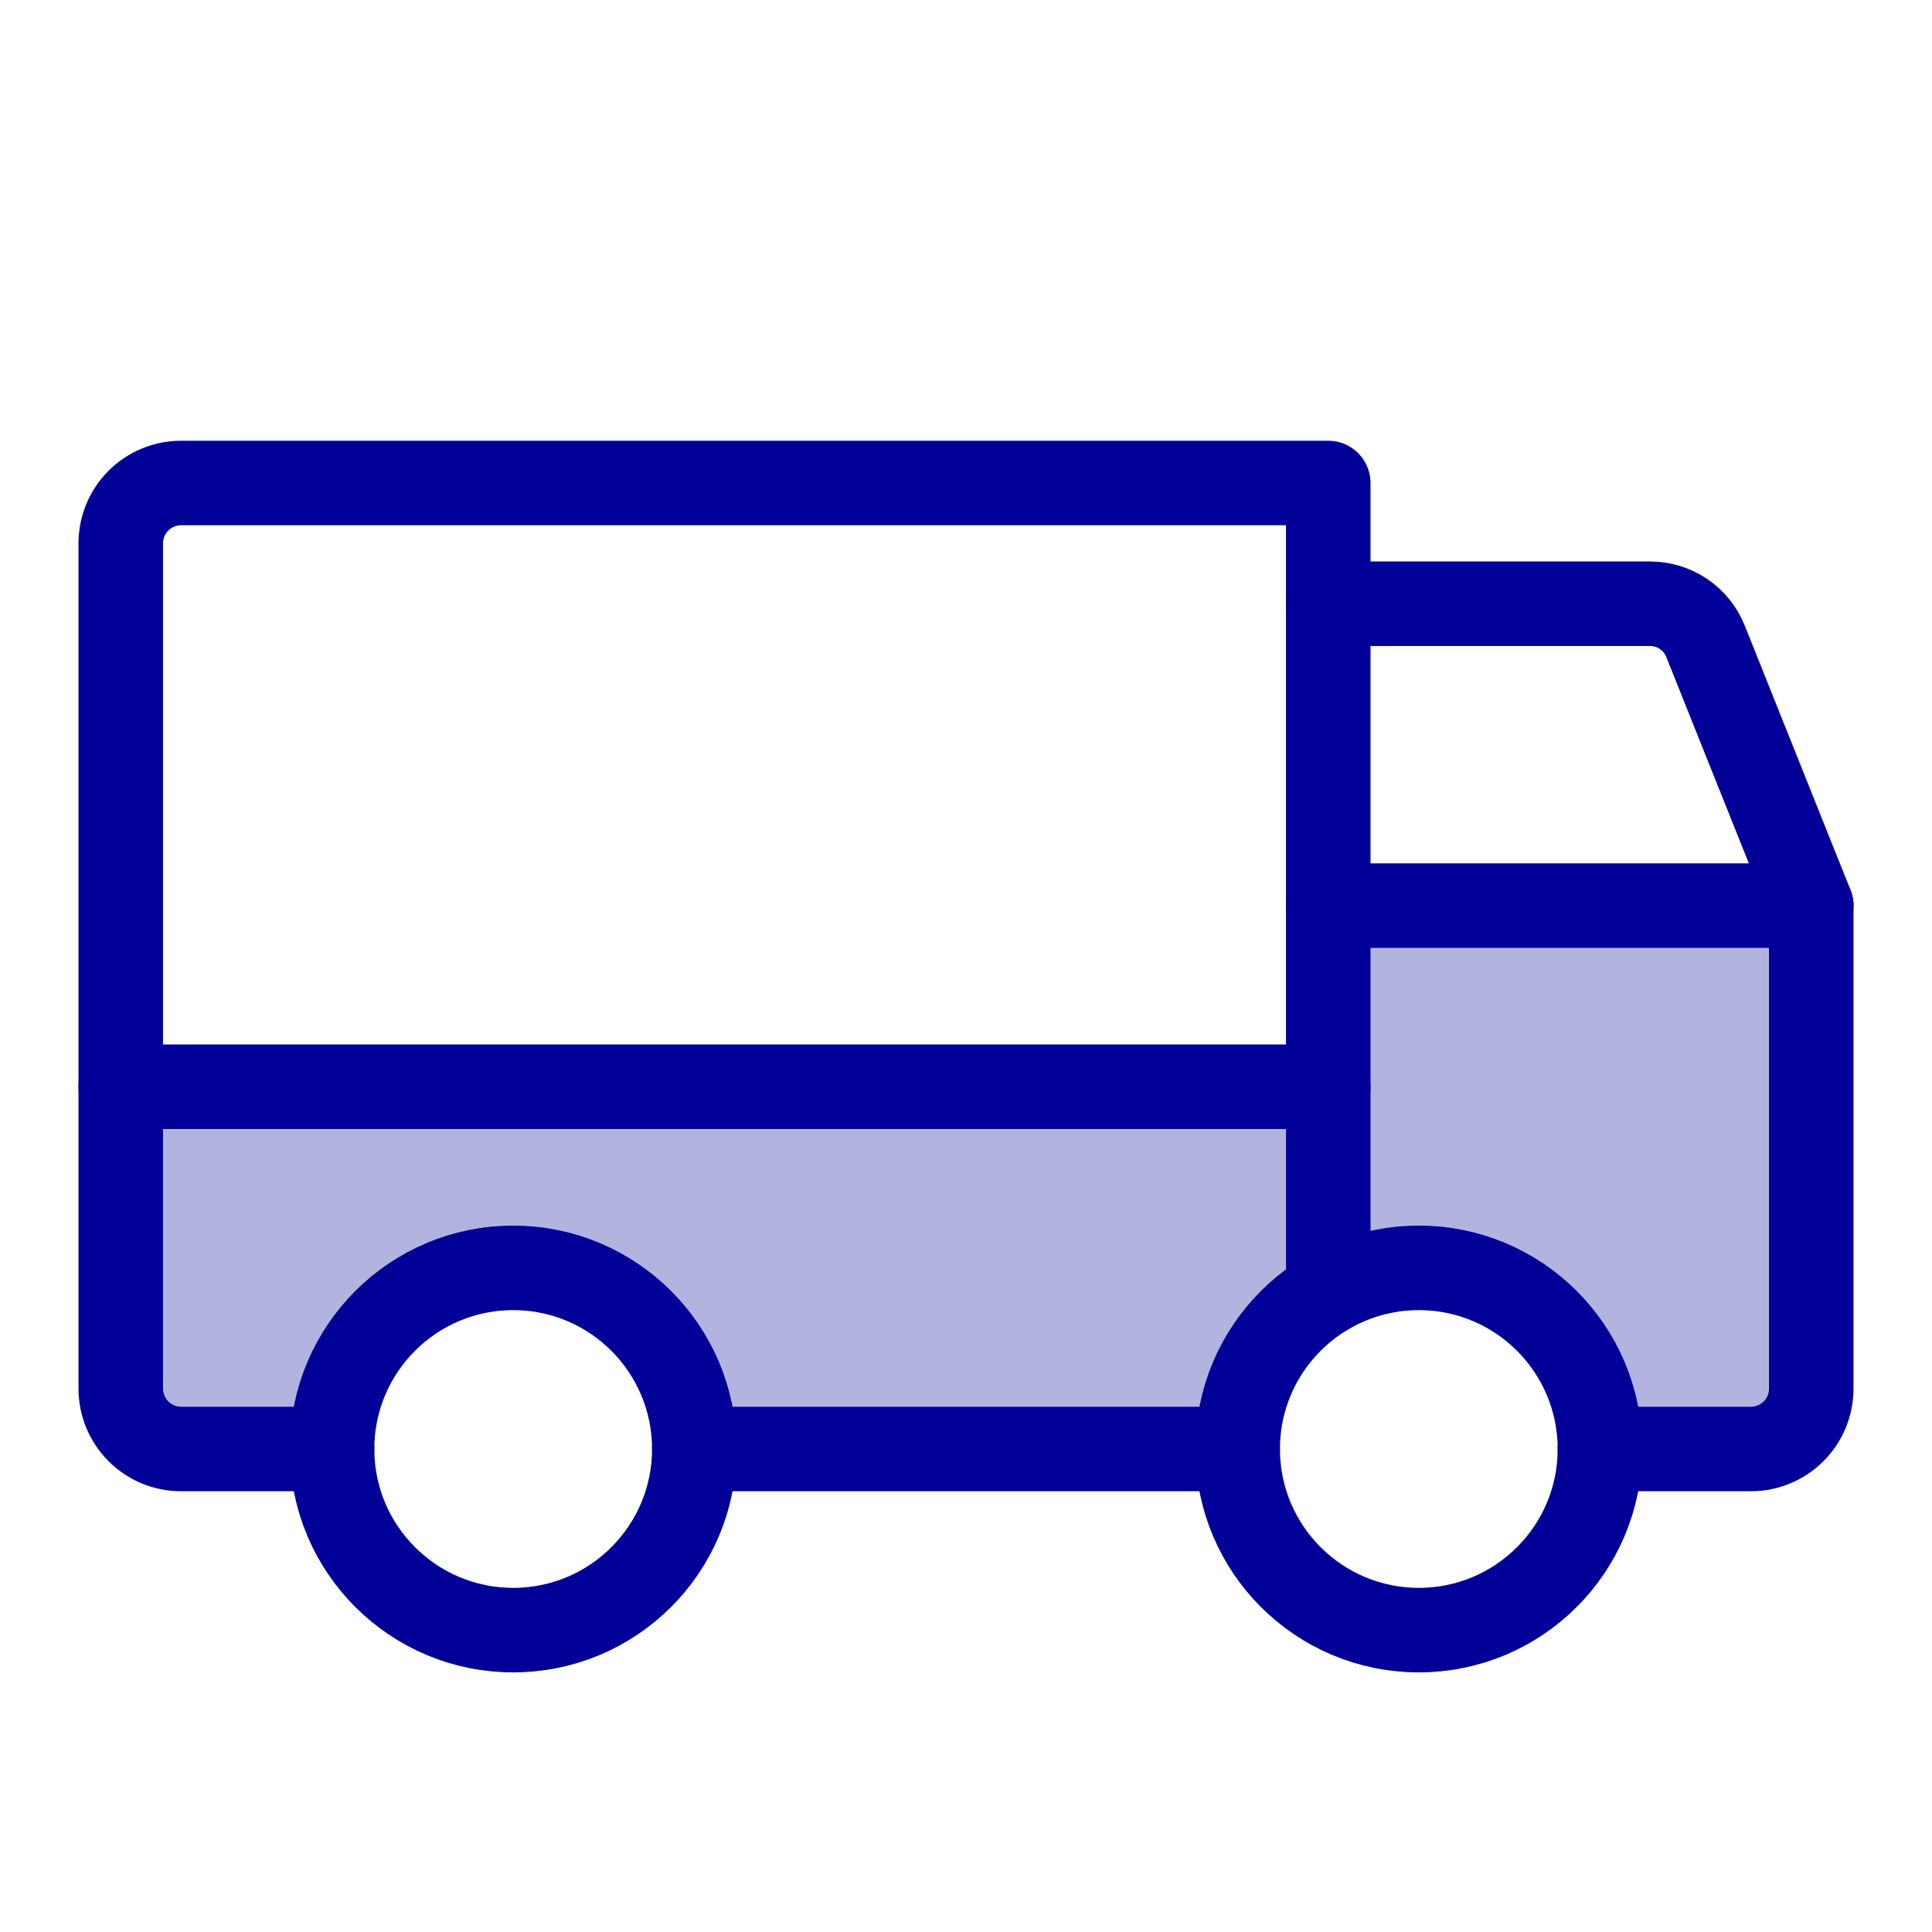
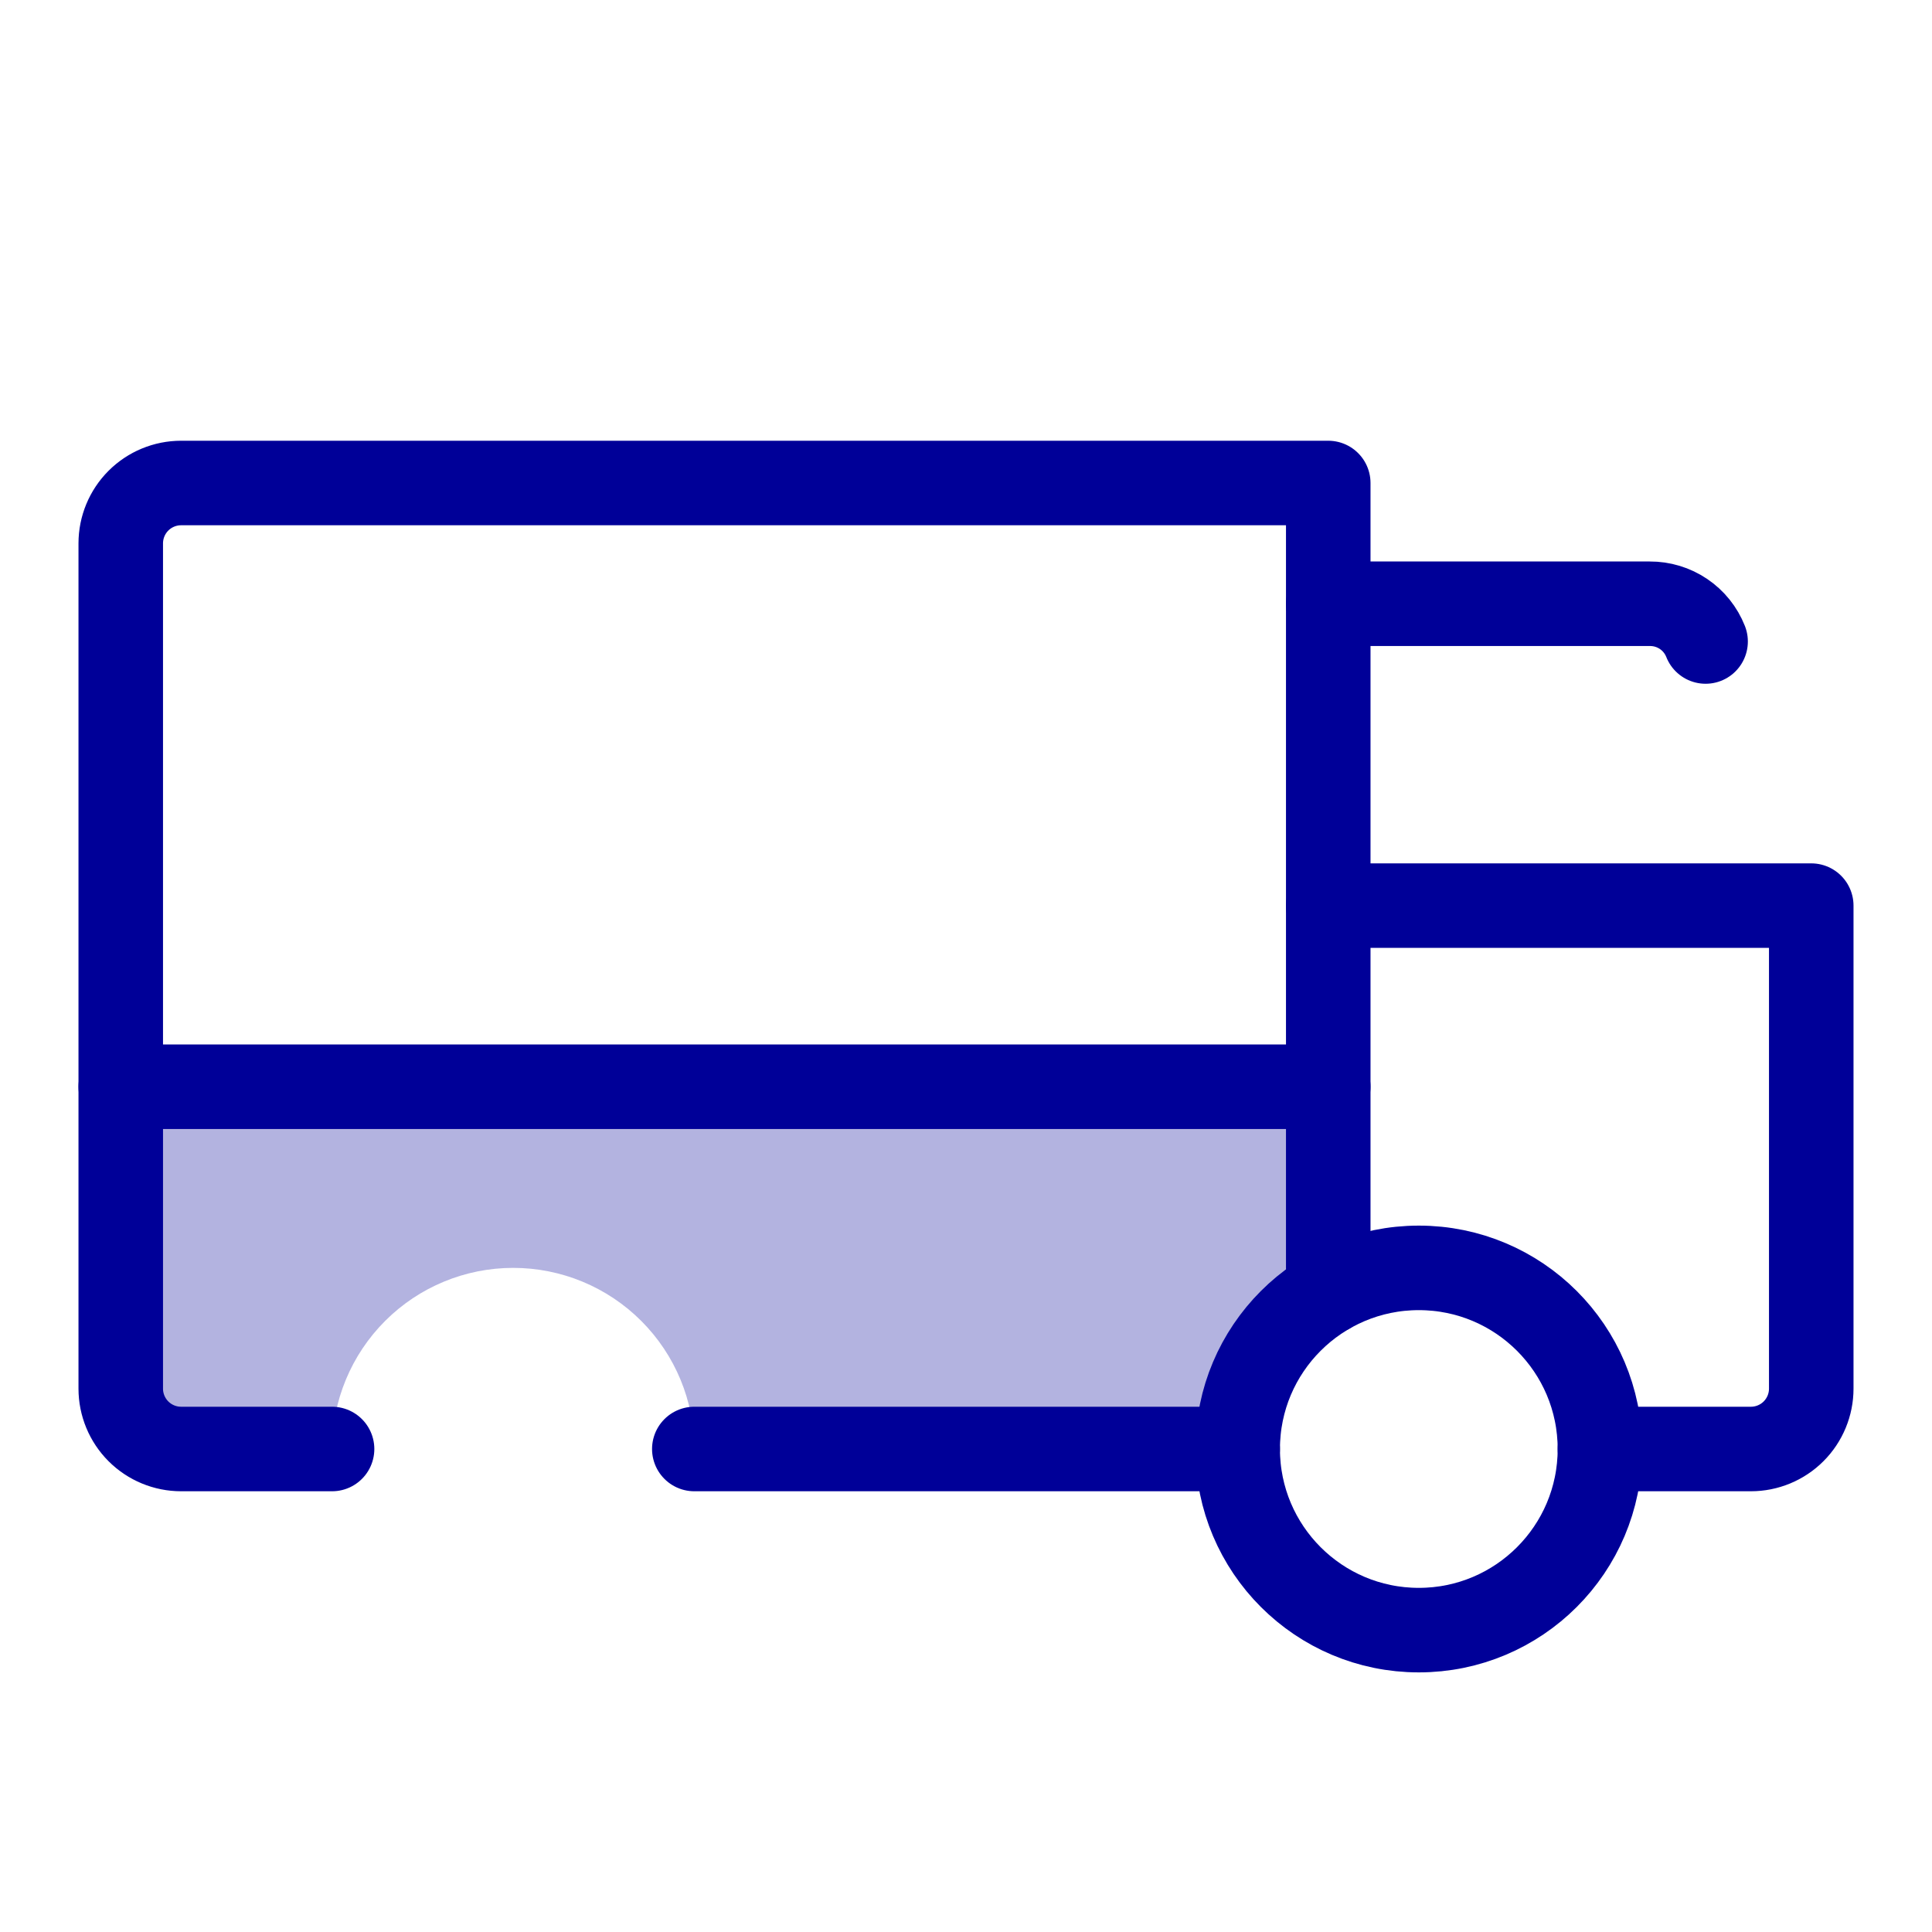
<svg xmlns="http://www.w3.org/2000/svg" width="80" height="80" viewBox="0 0 80 80" fill="none">
  <path opacity="0.3" d="M55 45H5V57.5C5 58.163 5.263 58.799 5.732 59.268C6.201 59.737 6.837 60 7.5 60H13.75C13.75 58.011 14.54 56.103 15.947 54.697C17.353 53.29 19.261 52.5 21.25 52.5C23.239 52.5 25.147 53.29 26.553 54.697C27.96 56.103 28.75 58.011 28.75 60H51.25C51.249 58.683 51.595 57.388 52.254 56.247C52.912 55.106 53.859 54.159 55 53.5V45Z" fill="#000098" />
-   <path opacity="0.3" d="M66.25 60C66.251 58.683 65.905 57.389 65.247 56.248C64.589 55.108 63.642 54.16 62.502 53.501C61.362 52.842 60.068 52.495 58.751 52.495C57.434 52.495 56.141 52.842 55 53.5V37.5H75V57.5C75 58.163 74.737 58.799 74.268 59.268C73.799 59.737 73.163 60 72.5 60H66.25Z" fill="#000098" />
-   <path d="M55 25H68.312C68.811 24.997 69.298 25.144 69.711 25.423C70.124 25.702 70.442 26.099 70.625 26.563L75 37.5" stroke="#000098" stroke-width="3.5" stroke-linecap="round" stroke-linejoin="round" />
+   <path d="M55 25H68.312C68.811 24.997 69.298 25.144 69.711 25.423C70.124 25.702 70.442 26.099 70.625 26.563" stroke="#000098" stroke-width="3.5" stroke-linecap="round" stroke-linejoin="round" />
  <path d="M5 45H55" stroke="#000098" stroke-width="3.5" stroke-linecap="round" stroke-linejoin="round" />
  <path d="M58.75 67.5C62.892 67.5 66.25 64.142 66.25 60C66.25 55.858 62.892 52.5 58.75 52.5C54.608 52.5 51.25 55.858 51.25 60C51.25 64.142 54.608 67.5 58.75 67.5Z" stroke="#000098" stroke-width="3.5" stroke-miterlimit="10" />
-   <path d="M21.25 67.5C25.392 67.5 28.75 64.142 28.75 60C28.75 55.858 25.392 52.5 21.25 52.5C17.108 52.5 13.75 55.858 13.75 60C13.75 64.142 17.108 67.5 21.25 67.5Z" stroke="#000098" stroke-width="3.5" stroke-miterlimit="10" />
  <path d="M51.25 60H28.75" stroke="#000098" stroke-width="3.5" stroke-linecap="round" stroke-linejoin="round" />
  <path d="M13.75 60H7.5C6.837 60 6.201 59.737 5.732 59.268C5.263 58.799 5 58.163 5 57.5V22.5C5 21.837 5.263 21.201 5.732 20.732C6.201 20.263 6.837 20 7.5 20H55V53.5" stroke="#000098" stroke-width="3.5" stroke-linecap="round" stroke-linejoin="round" />
  <path d="M55 37.5H75V57.5C75 58.163 74.737 58.799 74.268 59.268C73.799 59.737 73.163 60 72.5 60H66.25" stroke="#000098" stroke-width="3.5" stroke-linecap="round" stroke-linejoin="round" />
</svg>